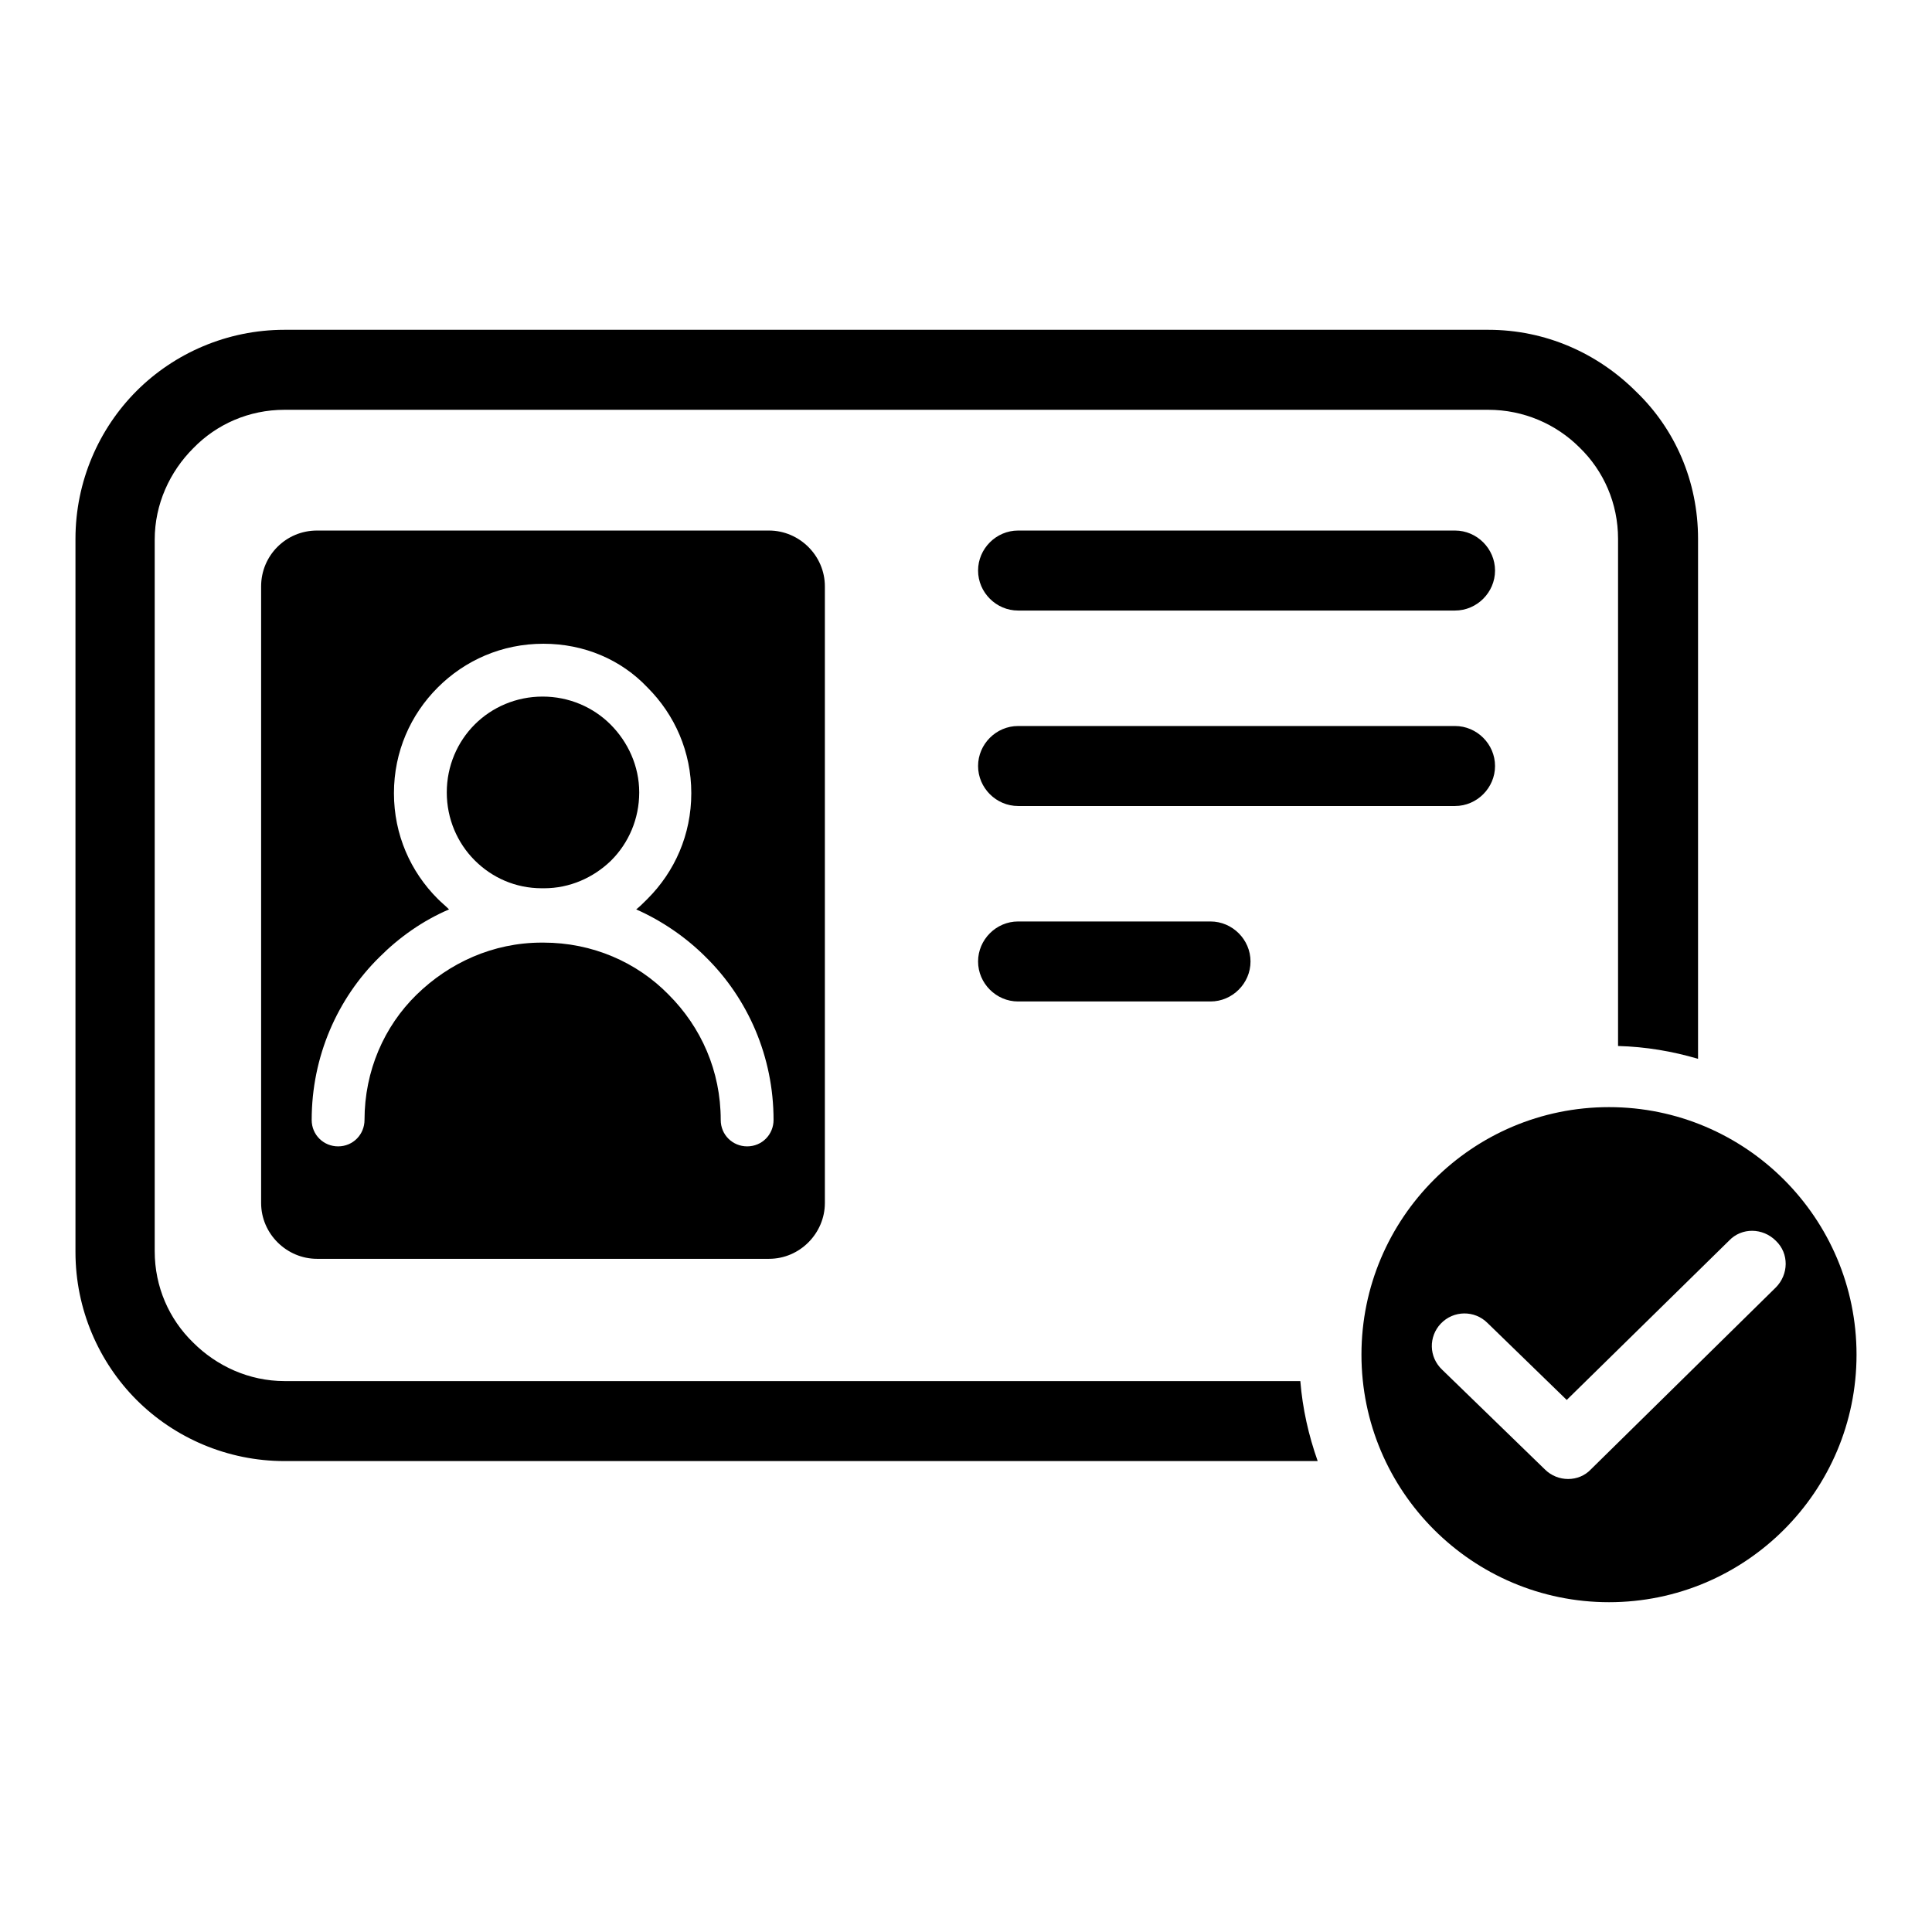
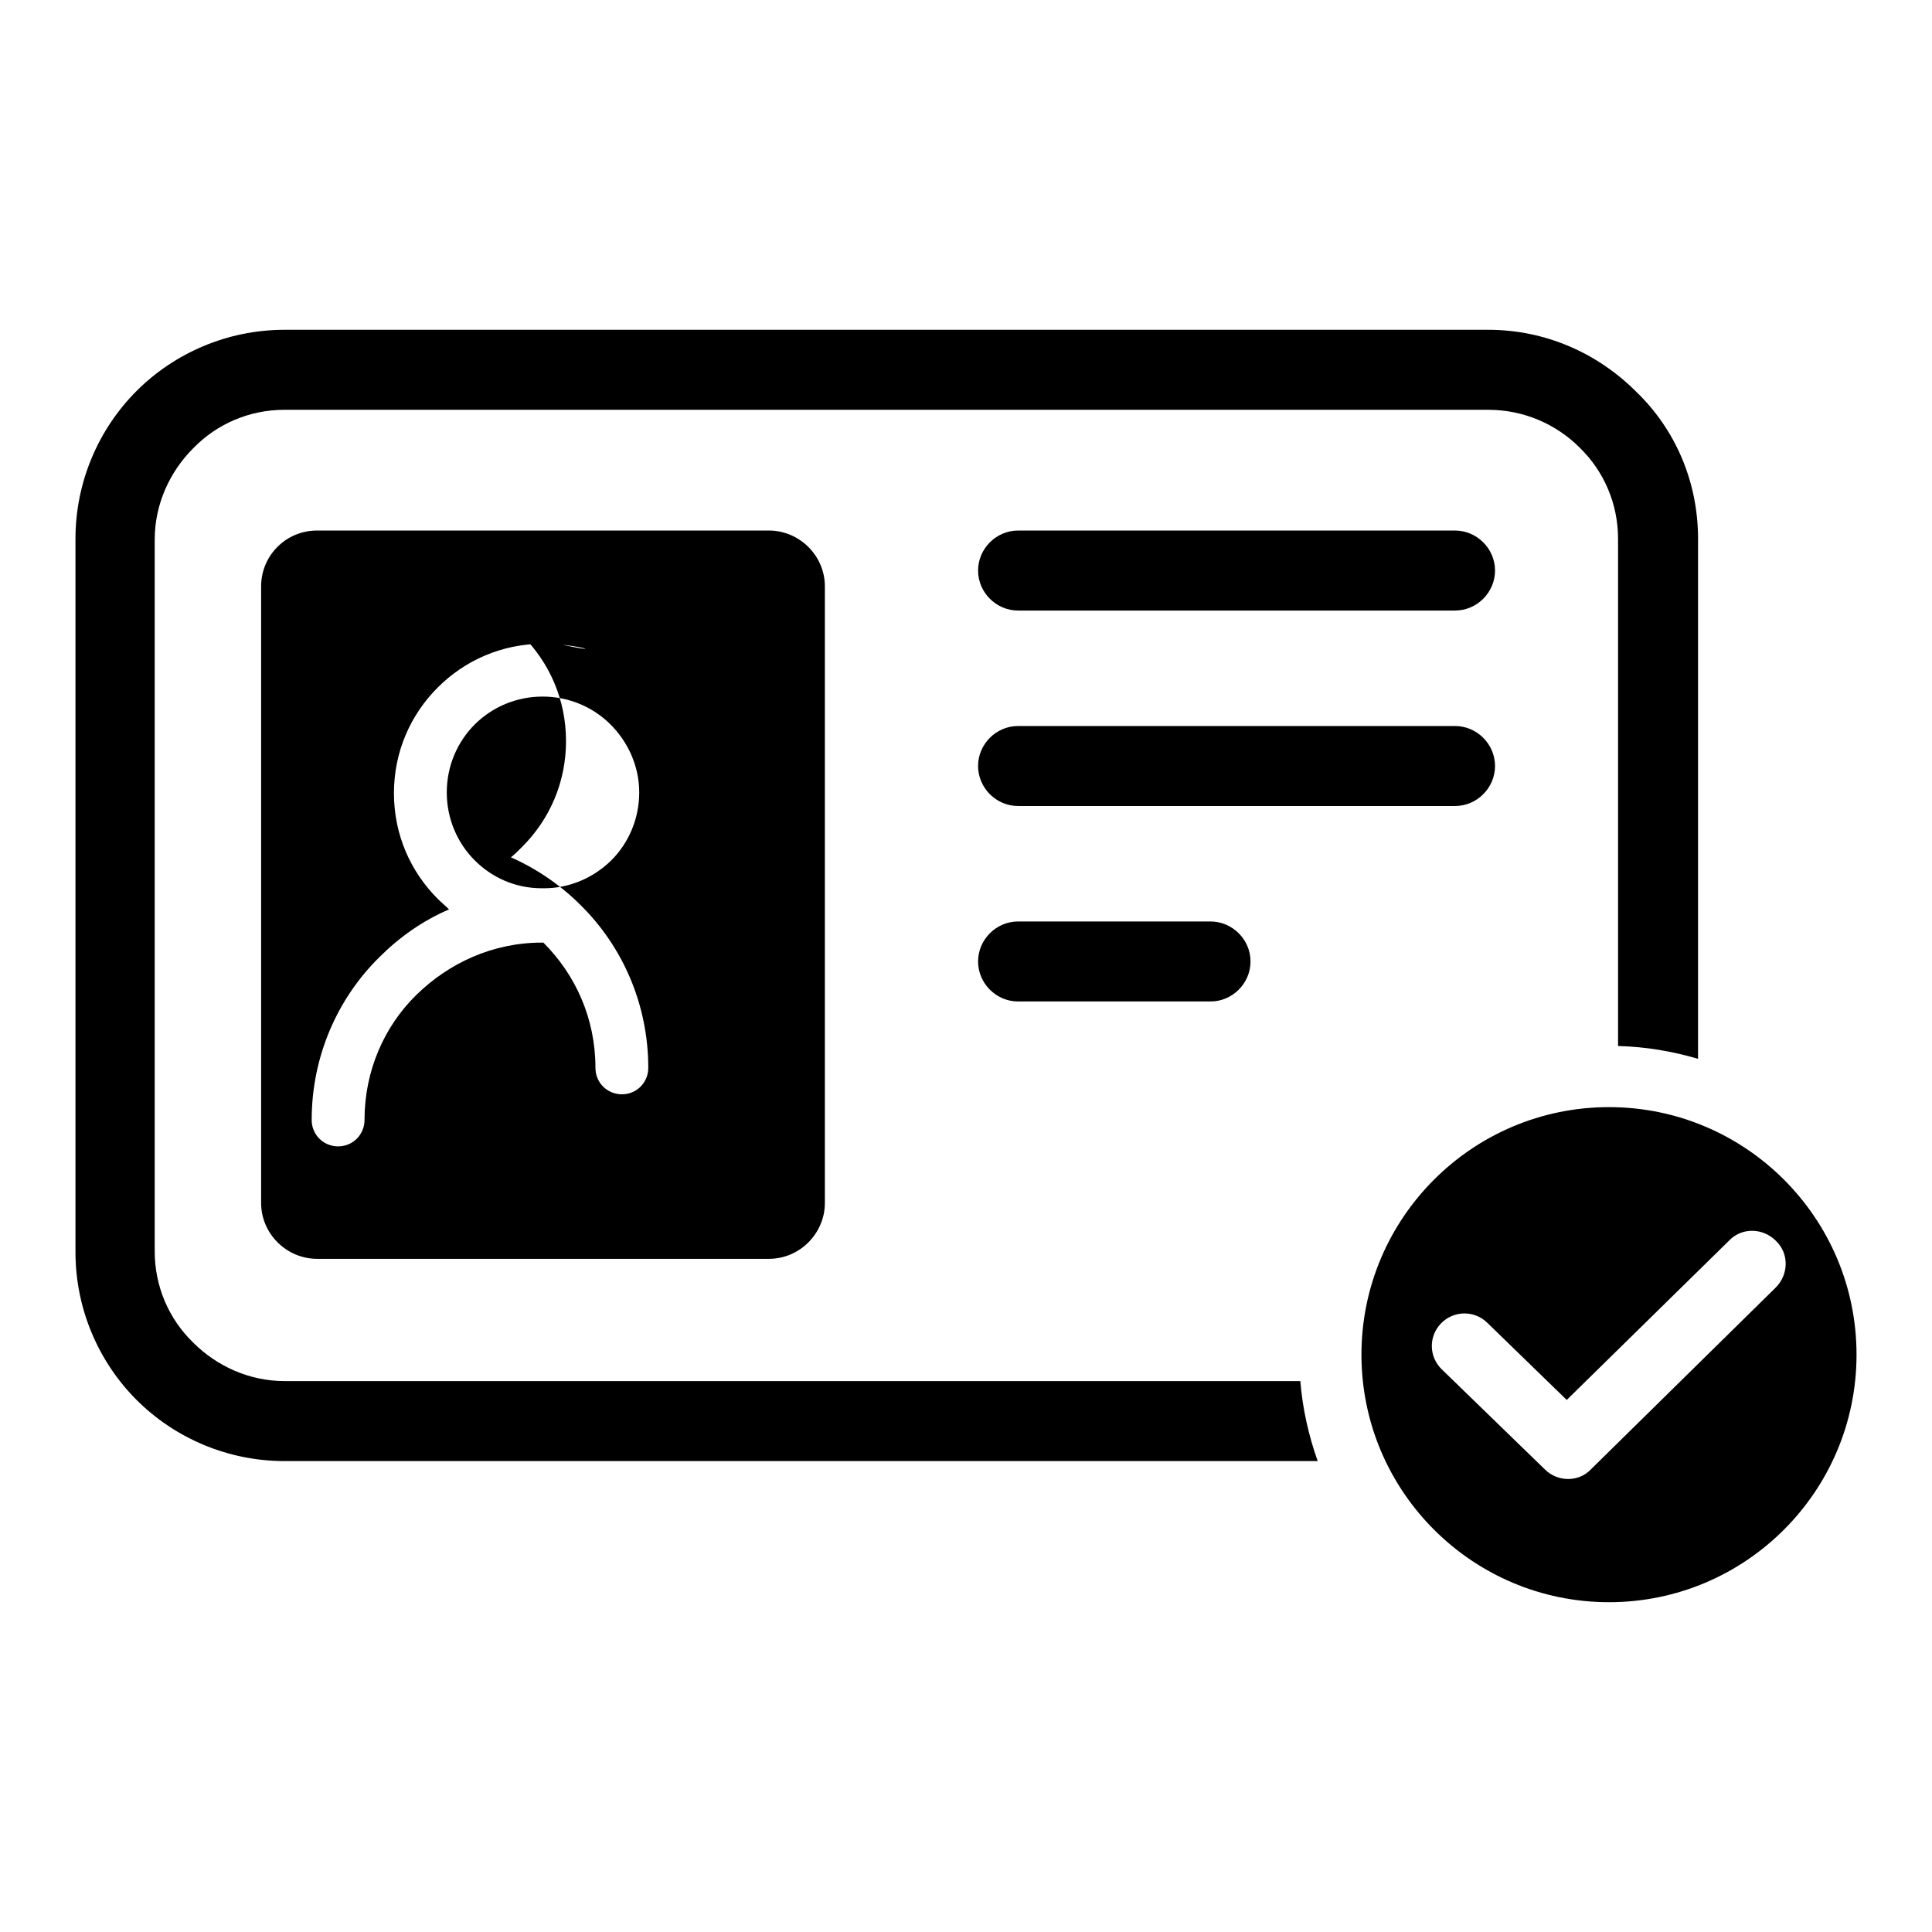
<svg xmlns="http://www.w3.org/2000/svg" version="1.1" x="0px" y="0px" viewBox="0 0 256 256" enable-background="new 0 0 256 256" xml:space="preserve">
  <g>
    <g>
-       <path fill="#000000" d="M225,71.4v68.9c-3.4-1-6.9-1.6-10.6-1.7V71.4c0-4.7-1.9-9-5.1-12.1l0,0l0,0c-3.1-3.1-7.4-5-12.1-5H37.7c-4.7,0-9,1.9-12.1,5.1c-3.1,3.1-5.1,7.4-5.1,12.1v94.3c0,4.7,1.9,9,5.1,12.1c3.1,3.1,7.4,5.1,12.1,5.1h134.6c0.3,3.7,1.1,7.2,2.3,10.6H37.7c-7.6,0-14.6-3.1-19.6-8.1c-5-5-8.1-12-8.1-19.6V71.4c0-7.6,3.1-14.6,8.1-19.6c5-5,12-8.1,19.6-8.1h159.5c7.6,0,14.5,3.1,19.6,8.2l0,0C221.9,56.8,225,63.7,225,71.4z M134.9,80.9c-2.9,0-5.3-2.4-5.3-5.3c0-2.9,2.4-5.3,5.3-5.3h57.9c2.9,0,5.3,2.4,5.3,5.3c0,2.9-2.4,5.3-5.3,5.3H134.9L134.9,80.9z M134.9,132.7c-2.9,0-5.3-2.4-5.3-5.3s2.4-5.3,5.3-5.3h25.5c2.9,0,5.3,2.4,5.3,5.3s-2.4,5.3-5.3,5.3H134.9L134.9,132.7z M134.9,106.8c-2.9,0-5.3-2.4-5.3-5.3c0-2.9,2.4-5.3,5.3-5.3h57.9c2.9,0,5.3,2.4,5.3,5.3c0,2.9-2.4,5.3-5.3,5.3H134.9z M42,70.3h59.9c4,0,7.4,3.3,7.4,7.4v81.7c0,4-3.3,7.4-7.4,7.4H42c-4,0-7.4-3.3-7.4-7.4V77.7C34.6,73.6,37.9,70.3,42,70.3L42,70.3z M72,85.3c-5.5,0-10.4,2.2-14,5.8l0,0c-3.6,3.6-5.8,8.5-5.8,14c0,5.5,2.2,10.4,5.8,14c0.5,0.5,1,0.9,1.5,1.4c-3.5,1.5-6.6,3.7-9.2,6.3c-5.6,5.5-9,13.2-9,21.6c0,2,1.6,3.5,3.5,3.5c2,0,3.5-1.6,3.5-3.5c0-6.5,2.6-12.4,6.9-16.6c4.3-4.2,10.1-6.9,16.6-6.9h0.1l0,0H72c6.5,0,12.4,2.6,16.6,6.9c4.3,4.3,6.9,10.1,6.9,16.6c0,2,1.6,3.5,3.5,3.5c2,0,3.5-1.6,3.5-3.5c0-8.4-3.4-16.1-9-21.6c-2.6-2.6-5.8-4.8-9.2-6.3c0.5-0.4,0.9-0.8,1.3-1.2c0.1-0.1,0.1-0.1,0.2-0.2c3.6-3.6,5.8-8.5,5.8-14s-2.2-10.4-5.8-14C82.3,87.4,77.4,85.3,72,85.3L72,85.3z M80.9,96c-2.3-2.3-5.5-3.7-9-3.7c-3.5,0-6.7,1.4-9,3.7l0,0l0,0c-2.3,2.3-3.7,5.5-3.7,9c0,3.5,1.4,6.7,3.7,9c2.3,2.3,5.4,3.7,8.9,3.7H72l0,0h0.1c3.4,0,6.5-1.4,8.8-3.6L81,114c2.3-2.3,3.7-5.5,3.7-9C84.7,101.5,83.2,98.3,80.9,96z M213.2,146.7c18.1,0,32.8,14.7,32.8,32.8c0,18.1-14.7,32.8-32.8,32.8c-18.1,0-32.8-14.7-32.8-32.8C180.4,161.4,195.1,146.7,213.2,146.7L213.2,146.7z M191.1,181.5l13.6,13.2c1.7,1.7,4.5,1.7,6.1,0l24.5-24.1c1.7-1.7,1.8-4.5,0-6.2c-1.7-1.7-4.5-1.8-6.2,0l-21.5,21.1l-10.5-10.2c-1.7-1.7-4.5-1.7-6.2,0.1C189.3,177.1,189.3,179.8,191.1,181.5z" />
+       <path fill="#000000" d="M225,71.4v68.9c-3.4-1-6.9-1.6-10.6-1.7V71.4c0-4.7-1.9-9-5.1-12.1l0,0l0,0c-3.1-3.1-7.4-5-12.1-5H37.7c-4.7,0-9,1.9-12.1,5.1c-3.1,3.1-5.1,7.4-5.1,12.1v94.3c0,4.7,1.9,9,5.1,12.1c3.1,3.1,7.4,5.1,12.1,5.1h134.6c0.3,3.7,1.1,7.2,2.3,10.6H37.7c-7.6,0-14.6-3.1-19.6-8.1c-5-5-8.1-12-8.1-19.6V71.4c0-7.6,3.1-14.6,8.1-19.6c5-5,12-8.1,19.6-8.1h159.5c7.6,0,14.5,3.1,19.6,8.2l0,0C221.9,56.8,225,63.7,225,71.4z M134.9,80.9c-2.9,0-5.3-2.4-5.3-5.3c0-2.9,2.4-5.3,5.3-5.3h57.9c2.9,0,5.3,2.4,5.3,5.3c0,2.9-2.4,5.3-5.3,5.3H134.9L134.9,80.9z M134.9,132.7c-2.9,0-5.3-2.4-5.3-5.3s2.4-5.3,5.3-5.3h25.5c2.9,0,5.3,2.4,5.3,5.3s-2.4,5.3-5.3,5.3H134.9L134.9,132.7z M134.9,106.8c-2.9,0-5.3-2.4-5.3-5.3c0-2.9,2.4-5.3,5.3-5.3h57.9c2.9,0,5.3,2.4,5.3,5.3c0,2.9-2.4,5.3-5.3,5.3H134.9z M42,70.3h59.9c4,0,7.4,3.3,7.4,7.4v81.7c0,4-3.3,7.4-7.4,7.4H42c-4,0-7.4-3.3-7.4-7.4V77.7C34.6,73.6,37.9,70.3,42,70.3L42,70.3z M72,85.3c-5.5,0-10.4,2.2-14,5.8l0,0c-3.6,3.6-5.8,8.5-5.8,14c0,5.5,2.2,10.4,5.8,14c0.5,0.5,1,0.9,1.5,1.4c-3.5,1.5-6.6,3.7-9.2,6.3c-5.6,5.5-9,13.2-9,21.6c0,2,1.6,3.5,3.5,3.5c2,0,3.5-1.6,3.5-3.5c0-6.5,2.6-12.4,6.9-16.6c4.3-4.2,10.1-6.9,16.6-6.9h0.1l0,0H72c4.3,4.3,6.9,10.1,6.9,16.6c0,2,1.6,3.5,3.5,3.5c2,0,3.5-1.6,3.5-3.5c0-8.4-3.4-16.1-9-21.6c-2.6-2.6-5.8-4.8-9.2-6.3c0.5-0.4,0.9-0.8,1.3-1.2c0.1-0.1,0.1-0.1,0.2-0.2c3.6-3.6,5.8-8.5,5.8-14s-2.2-10.4-5.8-14C82.3,87.4,77.4,85.3,72,85.3L72,85.3z M80.9,96c-2.3-2.3-5.5-3.7-9-3.7c-3.5,0-6.7,1.4-9,3.7l0,0l0,0c-2.3,2.3-3.7,5.5-3.7,9c0,3.5,1.4,6.7,3.7,9c2.3,2.3,5.4,3.7,8.9,3.7H72l0,0h0.1c3.4,0,6.5-1.4,8.8-3.6L81,114c2.3-2.3,3.7-5.5,3.7-9C84.7,101.5,83.2,98.3,80.9,96z M213.2,146.7c18.1,0,32.8,14.7,32.8,32.8c0,18.1-14.7,32.8-32.8,32.8c-18.1,0-32.8-14.7-32.8-32.8C180.4,161.4,195.1,146.7,213.2,146.7L213.2,146.7z M191.1,181.5l13.6,13.2c1.7,1.7,4.5,1.7,6.1,0l24.5-24.1c1.7-1.7,1.8-4.5,0-6.2c-1.7-1.7-4.5-1.8-6.2,0l-21.5,21.1l-10.5-10.2c-1.7-1.7-4.5-1.7-6.2,0.1C189.3,177.1,189.3,179.8,191.1,181.5z" />
    </g>
  </g>
</svg>